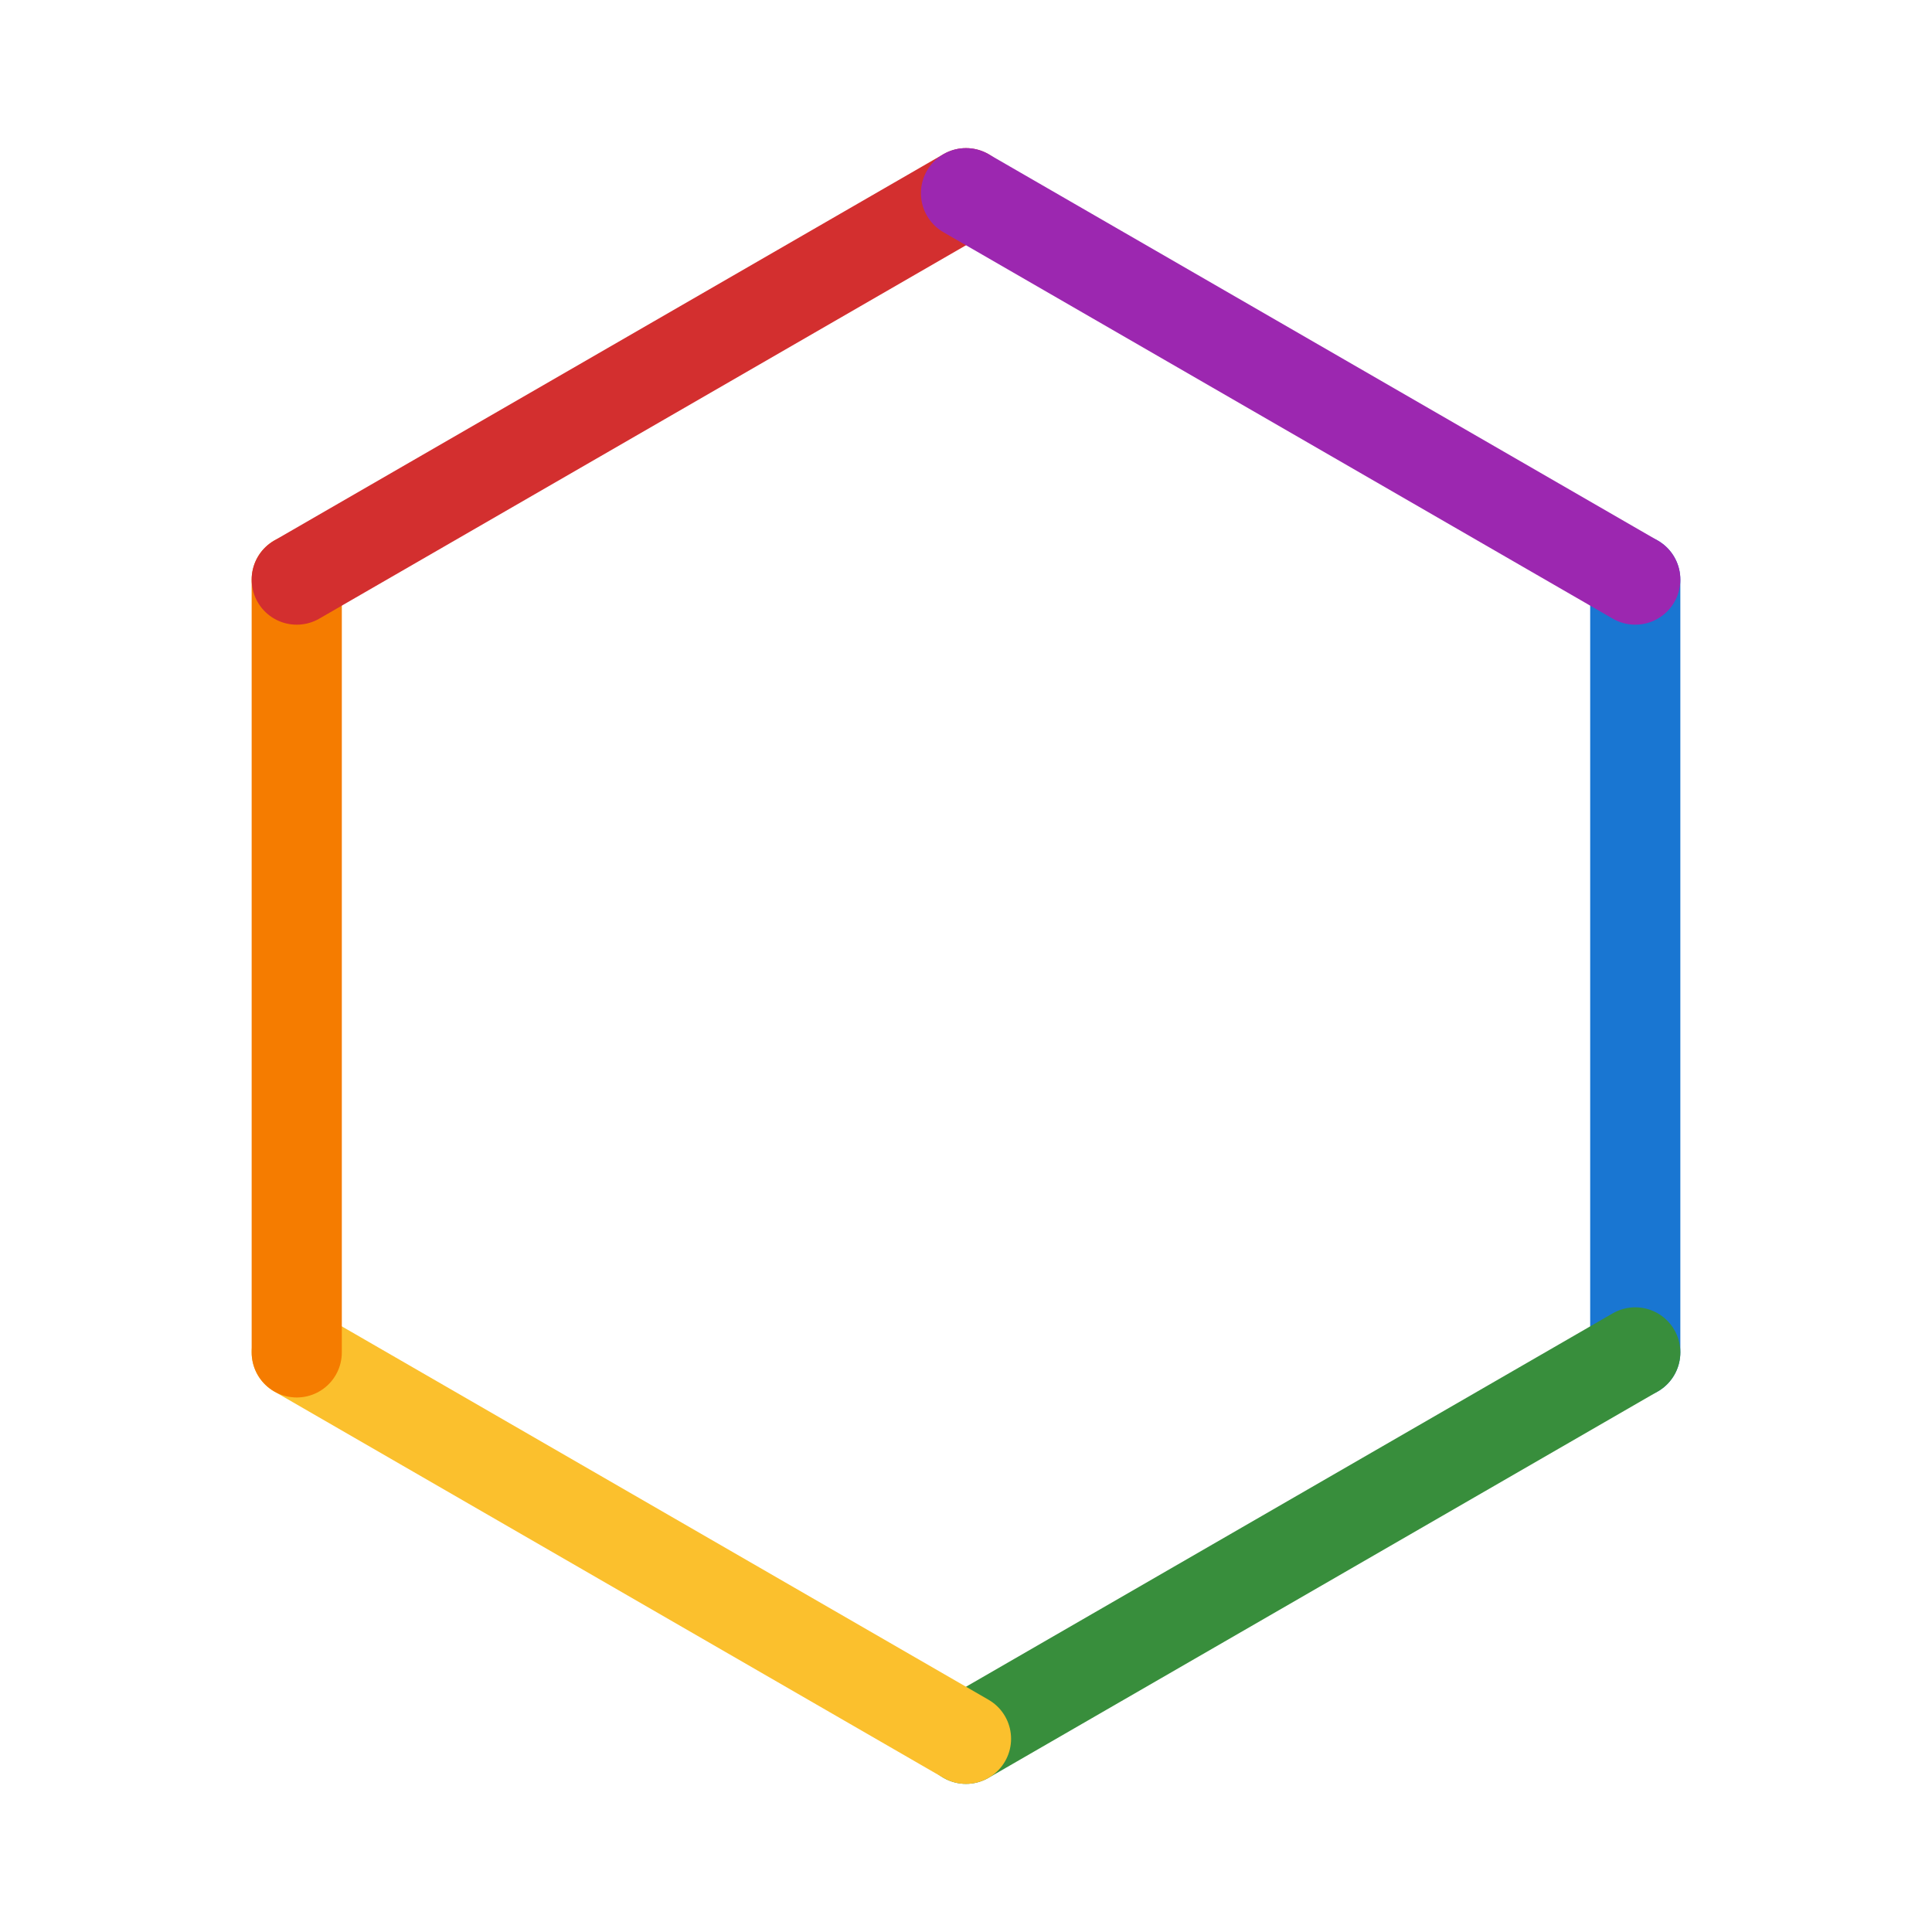
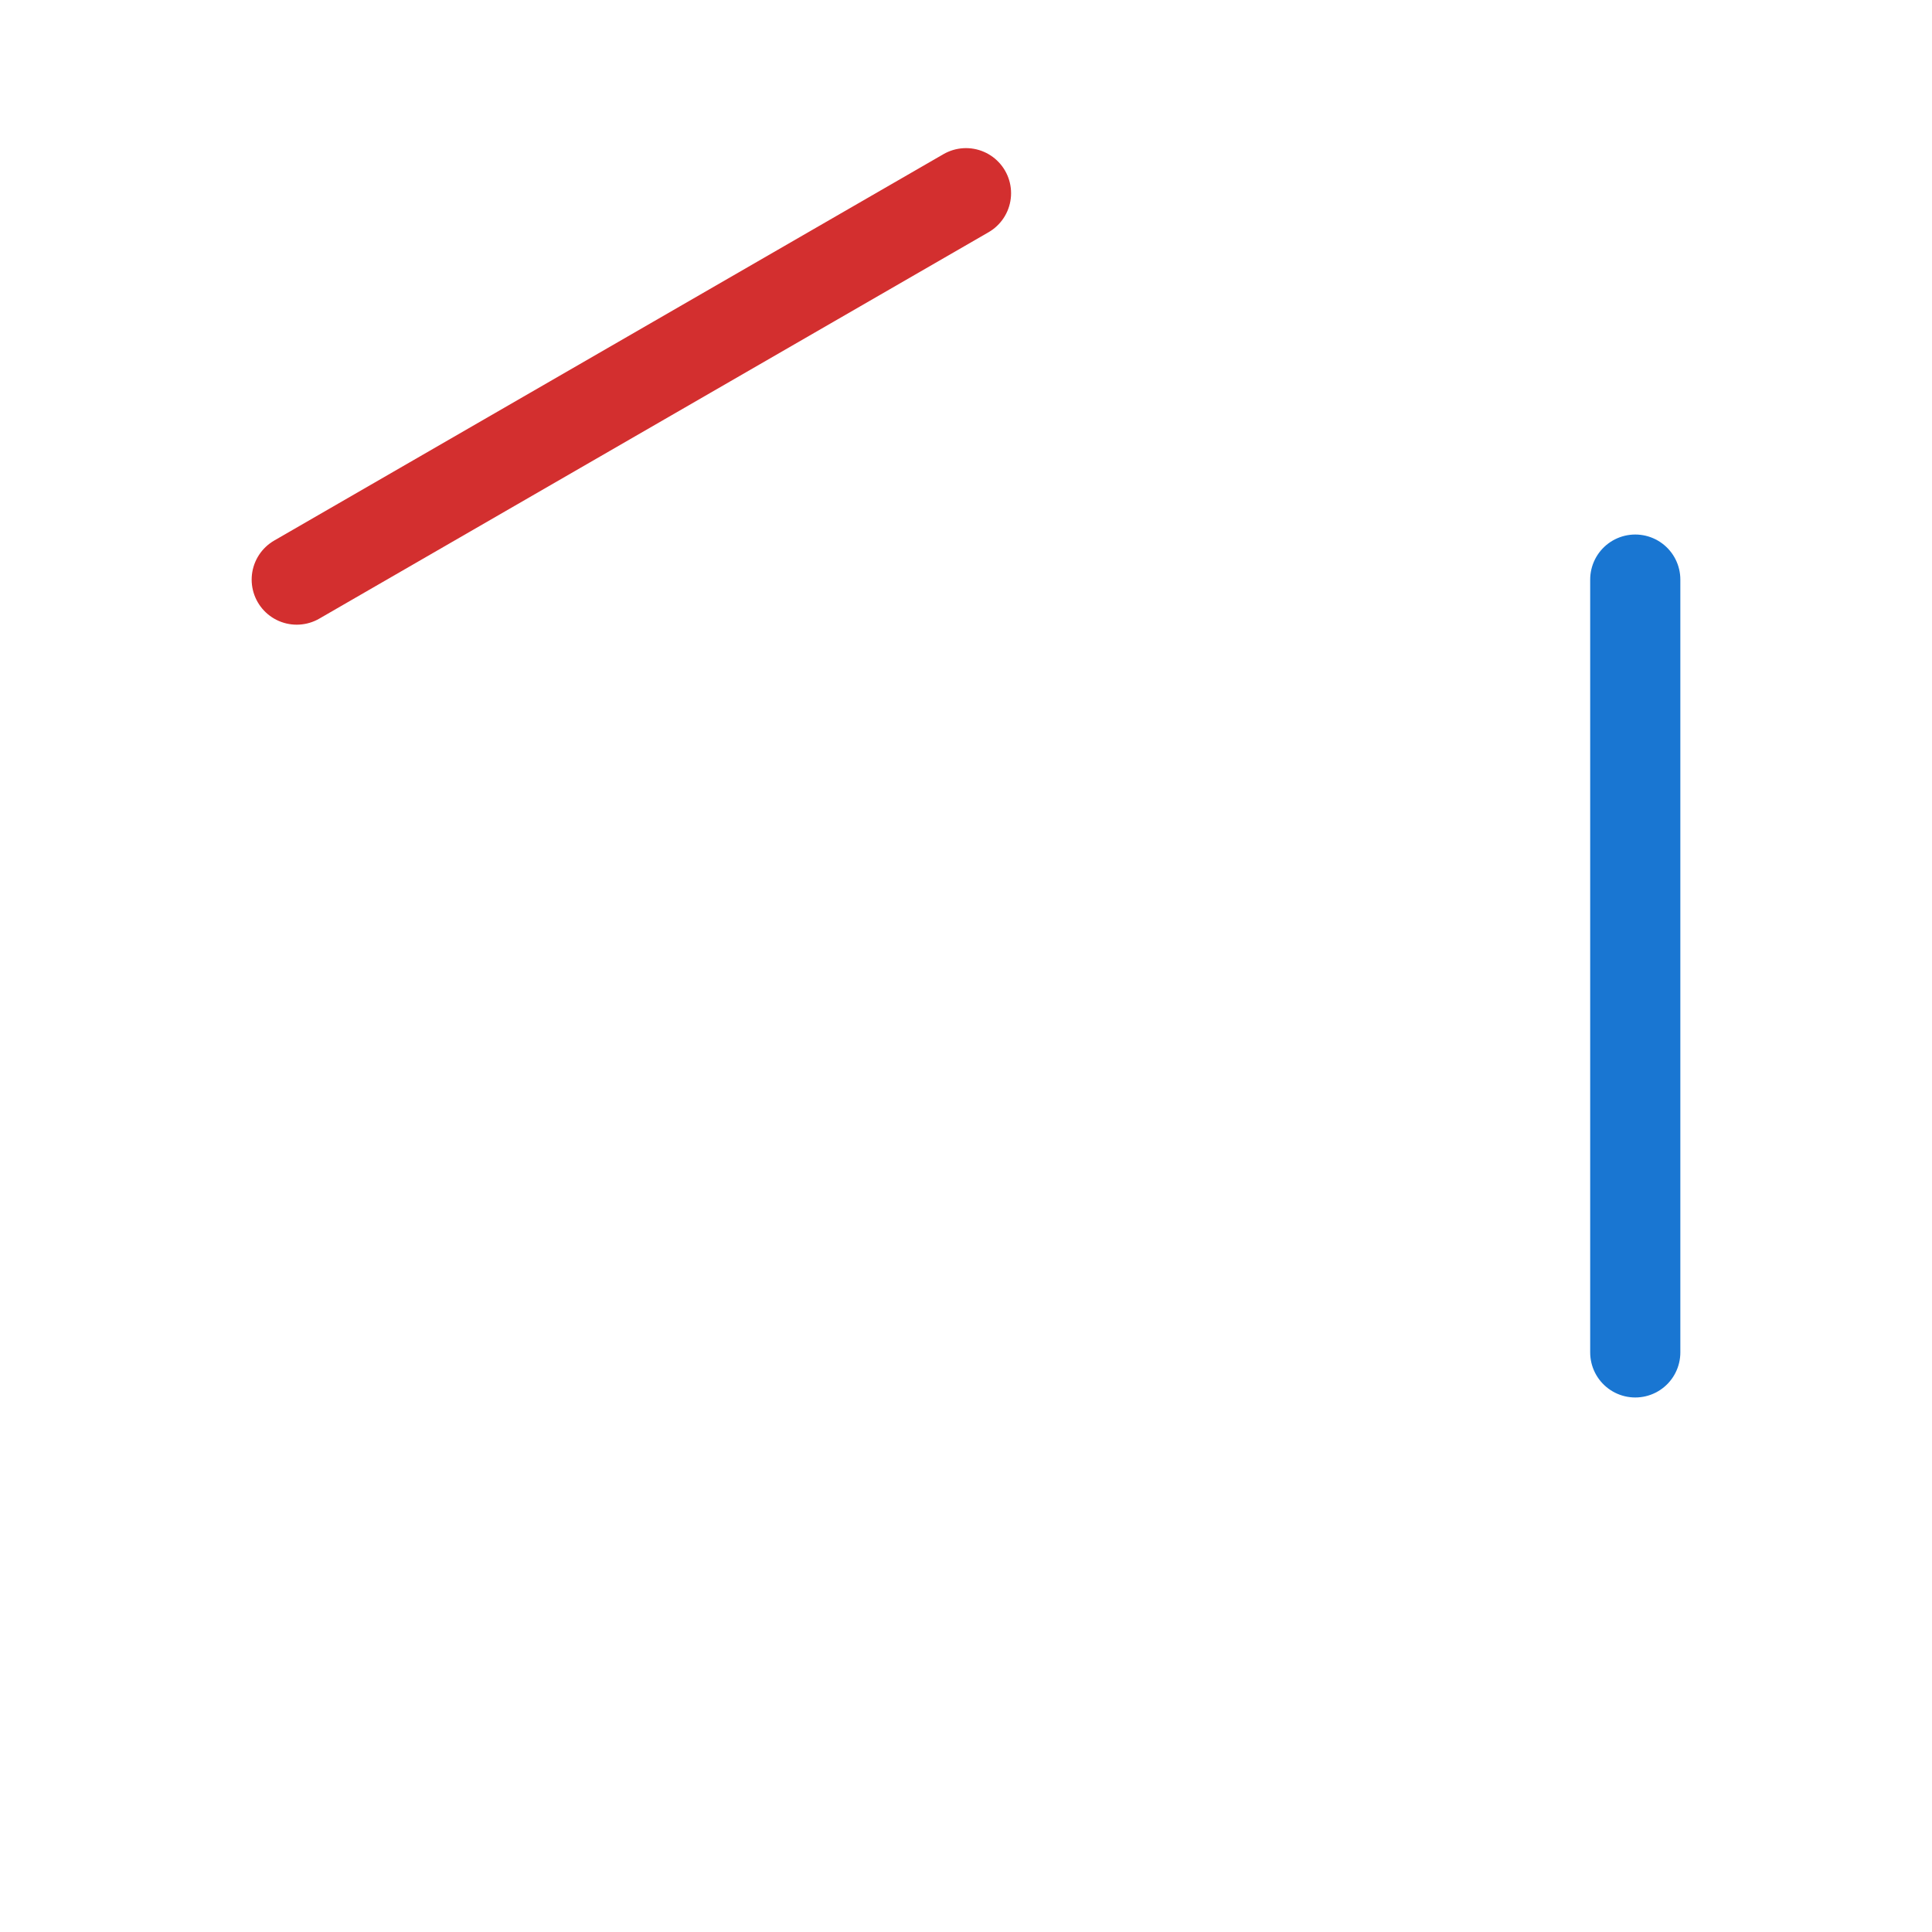
<svg xmlns="http://www.w3.org/2000/svg" width="32" height="32" viewBox="0 0 300 300">
  <rect x="0" y="0" width="300" height="300" fill="white" />
  <line x1="253.923" y1="90" x2="253.923" y2="210" stroke="#1976D2" stroke-width="14" stroke-linecap="round" fill="none" />
-   <line x1="253.923" y1="210" x2="150" y2="270" stroke="#388E3C" stroke-width="14" stroke-linecap="round" fill="none" />
-   <line x1="150" y1="270" x2="46.077" y2="210" stroke="#FBC02D" stroke-width="14" stroke-linecap="round" fill="none" />
-   <line x1="46.077" y1="210" x2="46.077" y2="90" stroke="#F57C00" stroke-width="14" stroke-linecap="round" fill="none" />
  <line x1="46.077" y1="90" x2="150" y2="30" stroke="#D32F2F" stroke-width="14" stroke-linecap="round" fill="none" />
-   <line x1="150" y1="30" x2="253.923" y2="90" stroke="#9C27B0" stroke-width="14" stroke-linecap="round" fill="none" />
</svg>